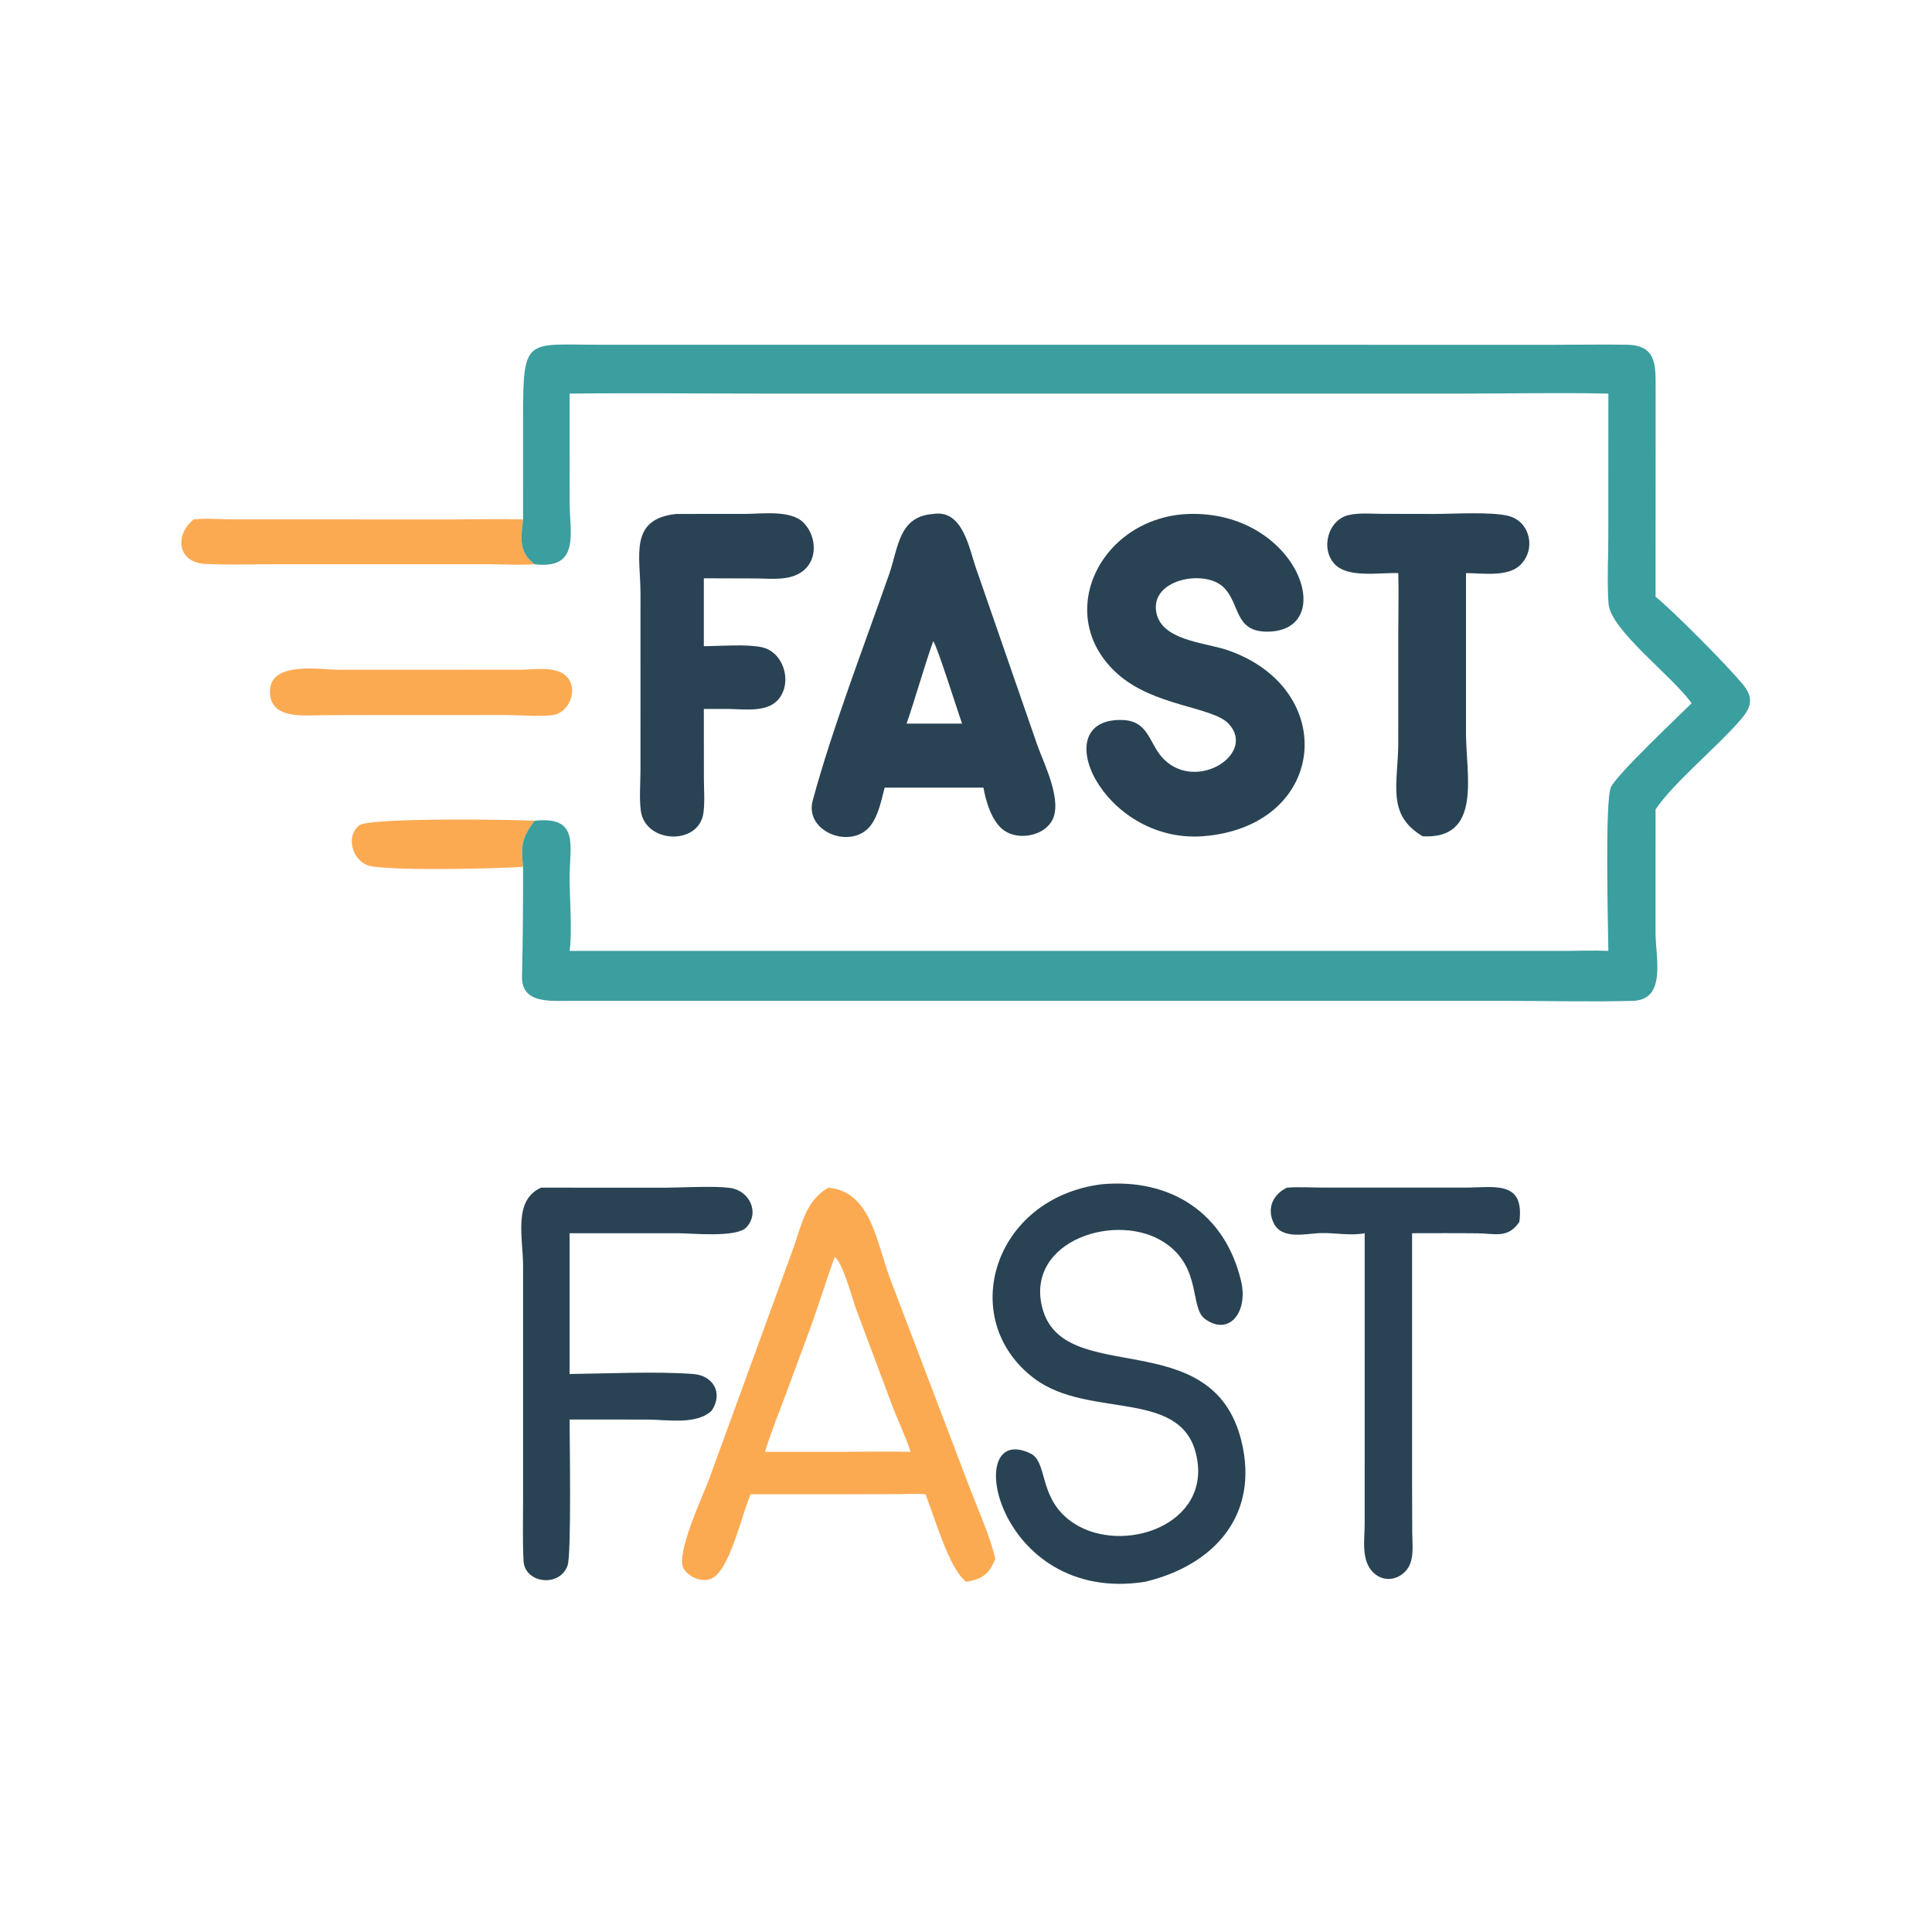
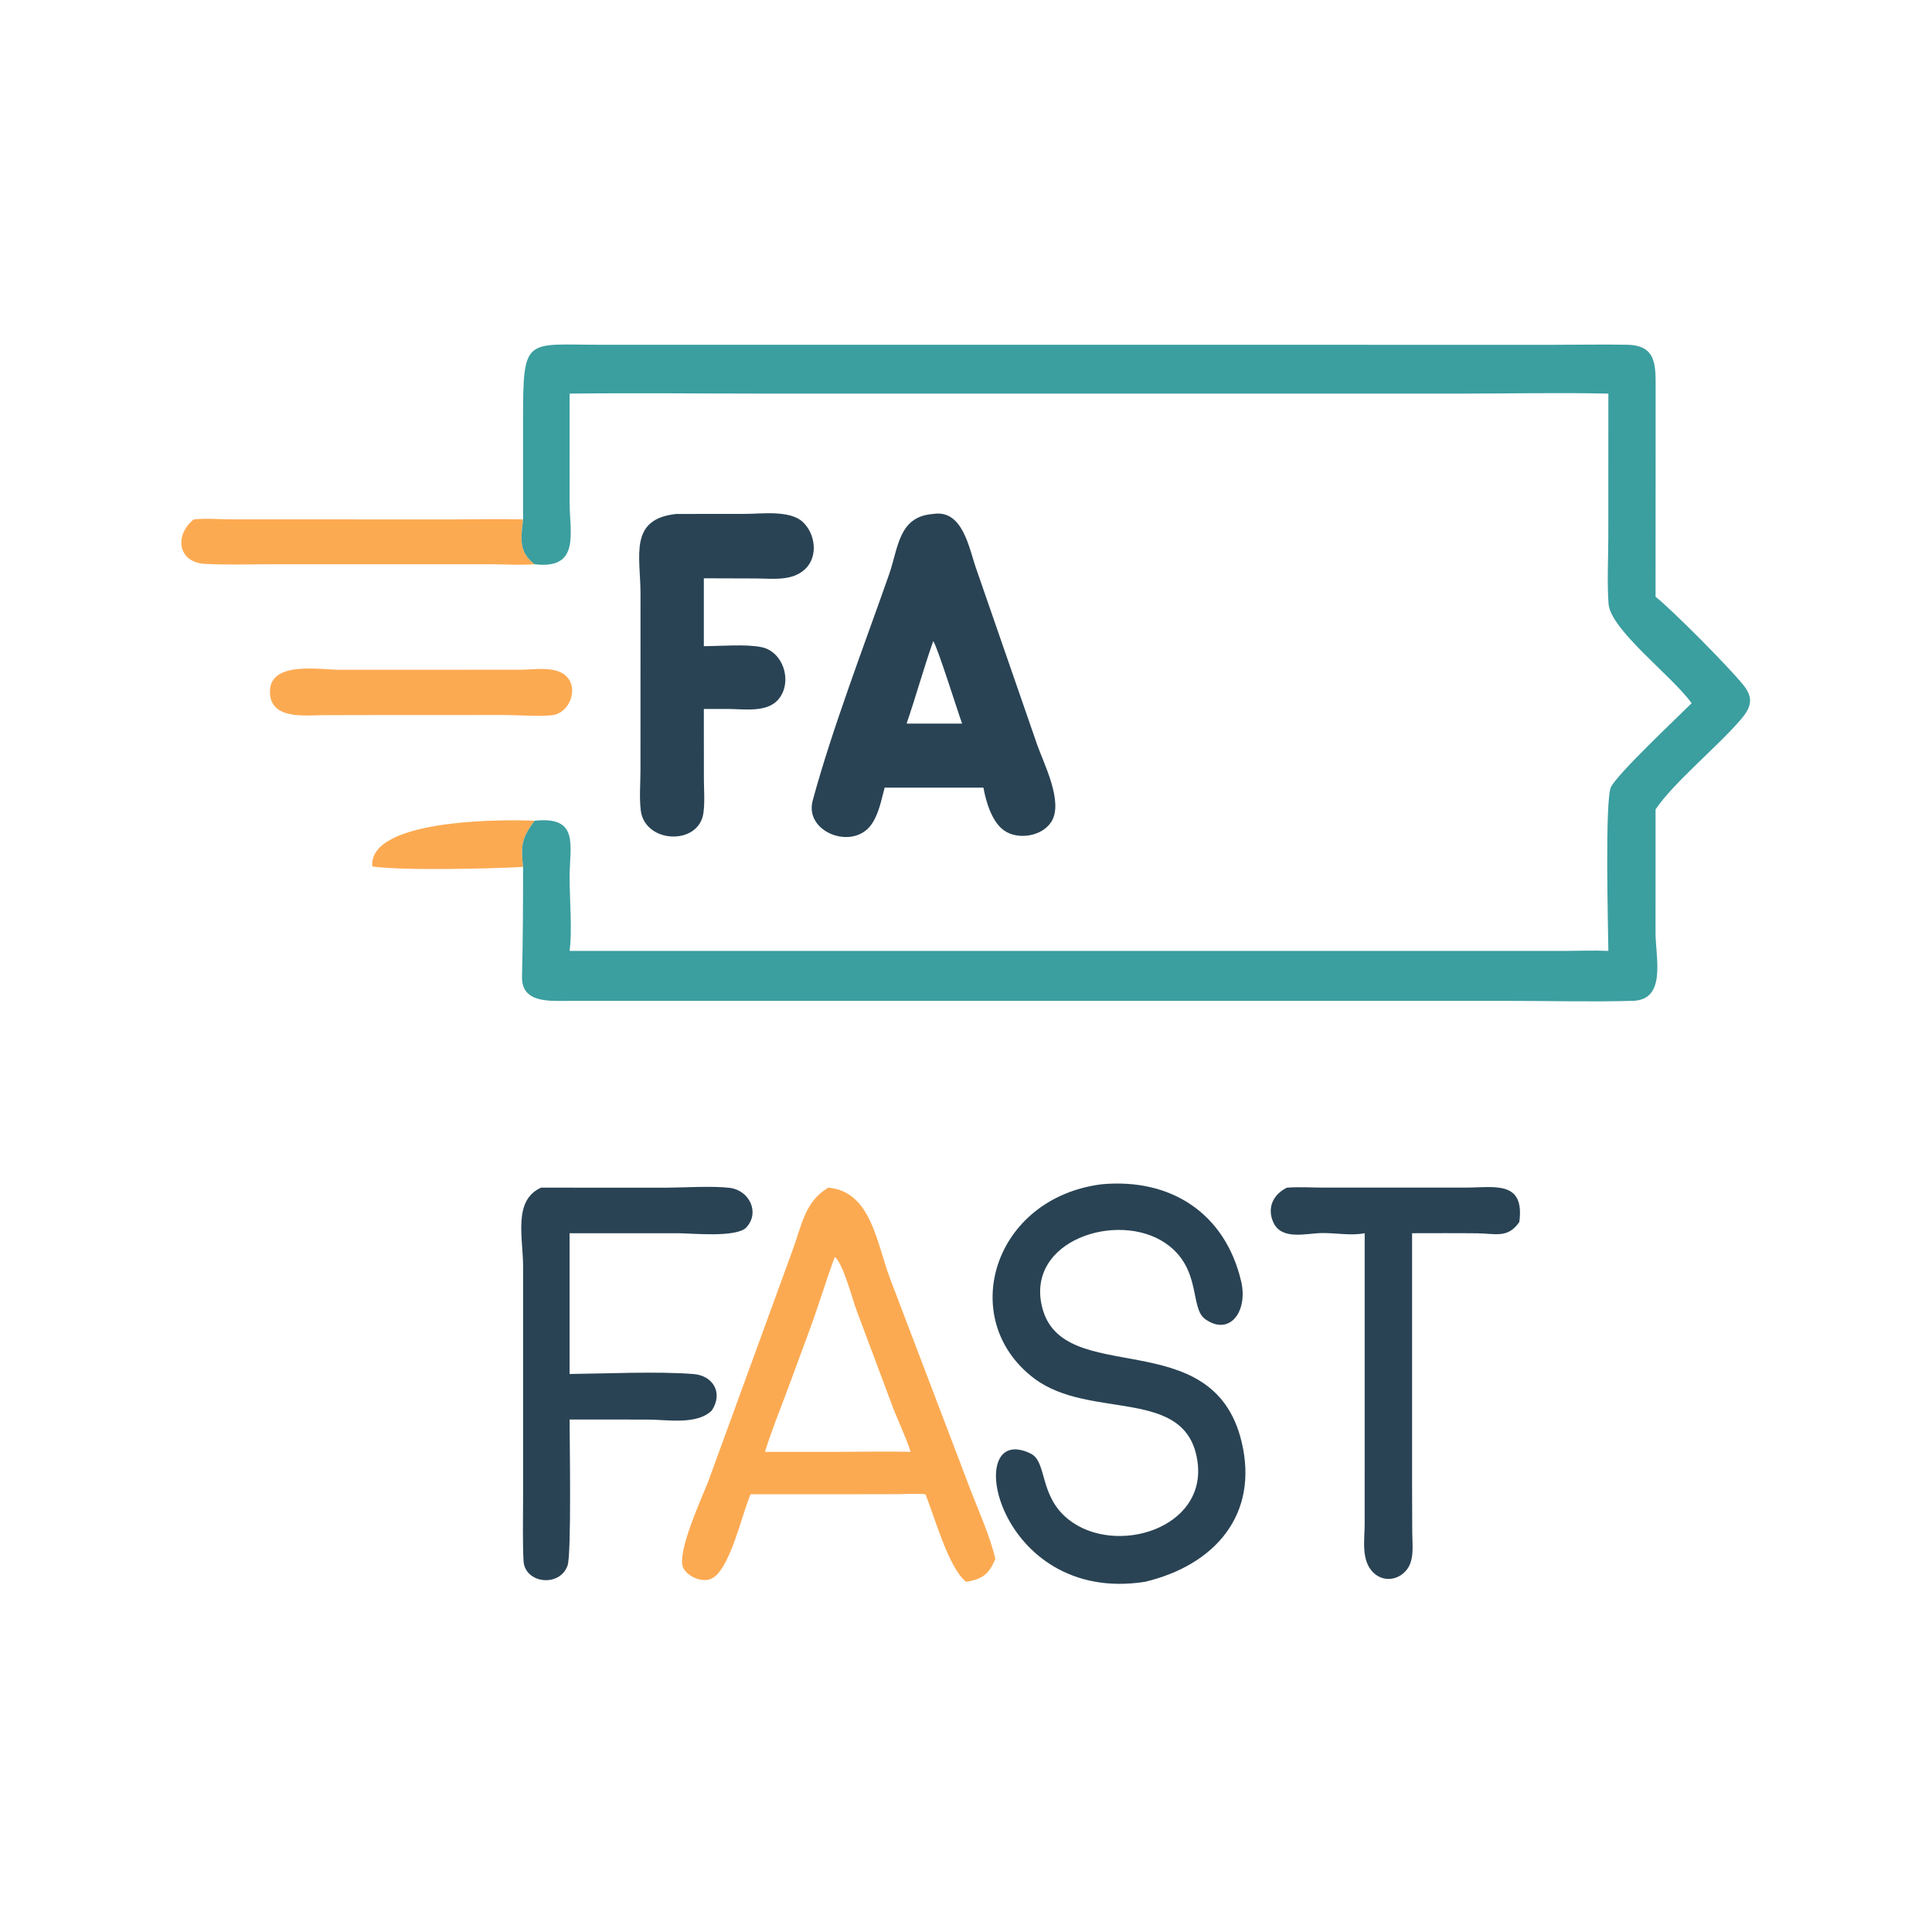
<svg xmlns="http://www.w3.org/2000/svg" width="512" height="512">
-   <path fill="#FCAA52" d="M138.621 229.74C130.548 230.213 106.711 230.781 98.648 229.623C93.72 228.914 91.251 222.093 95.145 218.751C97.627 216.622 135.427 217.172 141.663 217.508C138.169 222.223 138.055 224.087 138.621 229.74Z" />
+   <path fill="#FCAA52" d="M138.621 229.74C130.548 230.213 106.711 230.781 98.648 229.623C97.627 216.622 135.427 217.172 141.663 217.508C138.169 222.223 138.055 224.087 138.621 229.74Z" />
  <path fill="#FCAA52" d="M119.33 177.488L137.934 177.481C141.453 177.483 147.059 176.453 149.934 179.064C153.519 182.318 150.996 188.994 146.327 189.535C142.84 189.94 137.411 189.488 133.647 189.487L103.375 189.49L85.833 189.526C80.934 189.533 71.541 190.846 71.538 183.294C71.534 175.058 84.858 177.499 89.963 177.499L119.33 177.488Z" />
  <path fill="#FCAA52" d="M51.329 137.652C54.694 137.292 58.228 137.627 61.62 137.638L119.722 137.652C126.015 137.65 132.333 137.476 138.621 137.652C138.061 142.693 137.391 146.2 141.663 149.53C137.858 149.831 133.917 149.543 130.094 149.538L72.804 149.534C66.714 149.534 60.556 149.738 54.477 149.449C46.944 149.091 46.227 141.733 51.329 137.652Z" />
  <path fill="#294354" d="M341.059 314.739C344.314 314.493 347.693 314.727 350.963 314.73L388.266 314.73C395.956 314.722 404.113 312.691 402.642 323.822C399.653 328.272 396.226 326.889 391.508 326.835C385.746 326.77 379.979 326.812 374.217 326.815L374.217 393.631L374.258 406.159C374.27 409.291 374.896 413.376 372.785 416.017C370.53 418.839 366.609 419.329 363.947 416.753C360.623 413.537 361.651 407.94 361.653 403.799L361.657 326.815C358.095 327.535 353.846 326.707 350.166 326.773C346.142 326.846 339.707 328.731 337.492 324.028C335.664 320.147 337.408 316.49 341.059 314.739Z" />
-   <path fill="#294354" d="M380.105 136.203C385.159 136.201 395.315 135.548 399.839 136.748C405.609 138.279 407.119 145.755 402.796 149.829C399.478 152.955 392.8 151.893 388.504 151.878L388.505 194.35C388.508 205.365 392.836 222.478 377.032 221.629C367.268 215.853 370.554 207.611 370.552 196.769L370.56 167.251C370.565 162.131 370.704 156.996 370.562 151.878C365.801 151.696 357.347 153.24 353.791 149.592C349.825 145.522 351.902 137.698 357.51 136.472C360.347 135.851 363.6 136.166 366.496 136.177L380.105 136.203Z" />
  <path fill="#294354" d="M179.21 136.203L197.502 136.187C201.769 136.188 209.292 135.112 212.746 138.328C216.044 141.399 216.854 147.297 213.542 150.647C210.082 154.145 204.637 153.306 200.185 153.297L186.524 153.255L186.524 171.245C190.941 171.226 197.707 170.652 201.817 171.503C207.872 172.757 210.191 181.29 205.995 185.657C202.965 188.81 197.169 187.923 193.187 187.887L186.524 187.887L186.539 206.299C186.538 209.246 186.824 212.537 186.414 215.448C185.183 224.184 170.886 223.554 169.813 214.779C169.394 211.349 169.722 207.728 169.731 204.27L169.741 157.298C169.717 147.256 166.615 137.555 179.21 136.203Z" />
  <path fill="#294354" d="M143.385 314.739L176.3 314.755C181.154 314.731 188.92 314.223 193.442 314.803C198.504 315.452 201.463 321.24 197.809 325.254C195.26 328.055 183.316 326.827 179.822 326.821L150.948 326.815L150.948 364.123C160.78 364.02 174.141 363.38 183.773 364.132C188.923 364.535 191.727 369.066 188.645 373.789C184.669 377.706 176.705 376.2 171.633 376.2L150.948 376.187C150.95 381.256 151.473 411.872 150.411 414.879C148.334 420.761 139.025 419.674 138.735 413.586C138.474 408.11 138.623 402.581 138.622 397.098L138.622 335.548C138.62 327.953 135.895 318.12 143.385 314.739Z" />
  <path fill="#294354" d="M291.954 313.844C310.173 312.166 324.667 321.425 328.924 339.59C330.778 347.5 325.905 354.198 319.4 349.593C315.2 346.621 318.573 336.057 308.798 329.415C296.241 320.882 271.824 328.659 276.158 346.348C281.506 368.173 321.295 350.312 329.002 381.938C333.757 401.453 321.861 414.798 303.446 419.194C263.912 425.366 254.549 376.205 273.118 385.199C277.628 387.383 275.223 396.479 283.293 402.774C295.662 412.423 319.86 405.123 317.348 387.324C314.518 367.272 288.914 376.522 274.045 365.28C253.461 349.717 263.089 317.502 291.954 313.844Z" />
  <path fill="#294354" d="M247.31 136.203C255.17 134.928 256.805 145.337 258.696 150.692L274.878 197.407C276.678 202.503 281.84 212.525 278.663 217.708C276.23 221.678 269.677 222.724 265.977 220.003C262.835 217.693 261.273 212.417 260.618 208.736L248.375 208.736L234.438 208.736C233.563 211.982 232.905 215.719 230.93 218.502C225.977 225.483 213.108 220.53 215.368 212.18C220.502 193.215 229.041 170.984 235.603 152.264C238.112 145.105 238.091 136.872 247.31 136.203ZM247.31 169.915C244.775 177.117 242.738 184.529 240.257 191.765L248.375 191.765L254.969 191.765C254.05 189.319 248.224 170.776 247.31 169.915Z" />
-   <path fill="#294354" d="M315.024 136.203C343.934 135.309 355.141 167.393 335.777 167.394C326.969 167.394 328.707 159.774 324.129 155.522C319.204 150.947 305.628 153.375 306.329 161.512C307.04 169.78 319.284 170.215 325.287 172.284C355.196 182.594 351.758 219.193 318.562 221.629C292.087 223.385 276.954 190.201 297.429 190.806C304.622 191.019 304.458 197.304 308.484 201.254C317.285 209.889 333.015 199.689 325.592 191.793C321.286 187.212 305.652 187.235 295.962 178.405C278.853 162.814 291.767 137.035 315.024 136.203Z" />
  <path fill="#FCAA52" d="M219.547 314.739C230.837 315.797 232.268 329.226 235.882 338.854L257.125 394.645C259.43 400.67 262.281 406.84 263.784 413.111C262.108 417.112 260.446 418.482 256.035 419.194C251.42 415.61 247.737 402.143 245.255 395.989C242.874 395.769 240.376 395.956 237.982 395.964L224.375 395.989L198.916 395.989C196.656 401.15 193.606 415.329 188.921 418.156C186.432 419.657 182.493 418.009 181.14 415.642C178.986 411.876 186.32 396.304 187.853 392.155L210.037 331.332C212.393 325.005 213.273 318.306 219.547 314.739ZM221.233 333.093C218.841 339.542 216.893 346.139 214.505 352.574L208.329 369.29C206.391 374.419 204.356 379.504 202.726 384.745L222.875 384.745C229.023 384.73 235.187 384.623 241.334 384.745C239.88 380.299 237.746 376.097 236.146 371.695L226.938 347.088C225.828 344.115 223.468 334.885 221.233 333.093Z" />
  <path fill="#3B9E9F" d="M138.621 137.652L138.618 111.065C138.612 88.999 139.236 91.368 159.203 91.367L411.932 91.377C418.35 91.377 424.797 91.239 431.211 91.365C438.988 91.518 438.762 96.719 438.761 103.05L438.741 158.145C443.195 161.669 458.077 176.687 461.932 181.446C464.724 184.892 464.221 187.319 461.314 190.702C455.106 197.929 443.543 207.374 438.741 214.499L438.731 247.133C438.736 253.788 441.757 264.993 432.667 265.238C421.613 265.536 410.471 265.242 399.408 265.243L150.942 265.246C145.835 265.227 138.155 265.998 138.337 258.783C138.581 249.093 138.626 239.436 138.621 229.74C138.055 224.087 138.169 222.223 141.663 217.508C153.581 216.23 150.992 224 150.953 232.297C150.927 237.874 151.687 246.931 150.948 252.001L415.256 251.996C418.922 251.976 422.568 251.828 426.234 252.001C426.175 246.291 425.252 211.711 426.95 208.517C428.917 204.817 444.358 190.273 448.297 186.366C443.351 179.332 426.772 166.93 426.281 160.008C425.867 154.157 426.217 148.079 426.22 142.194L426.234 104.312C413.208 104.017 400.103 104.309 387.071 104.31L203.548 104.312C186.023 104.312 168.471 104.106 150.948 104.312L150.954 133.259C150.977 141.229 153.827 150.979 141.663 149.53C137.391 146.2 138.061 142.693 138.621 137.652Z" />
</svg>